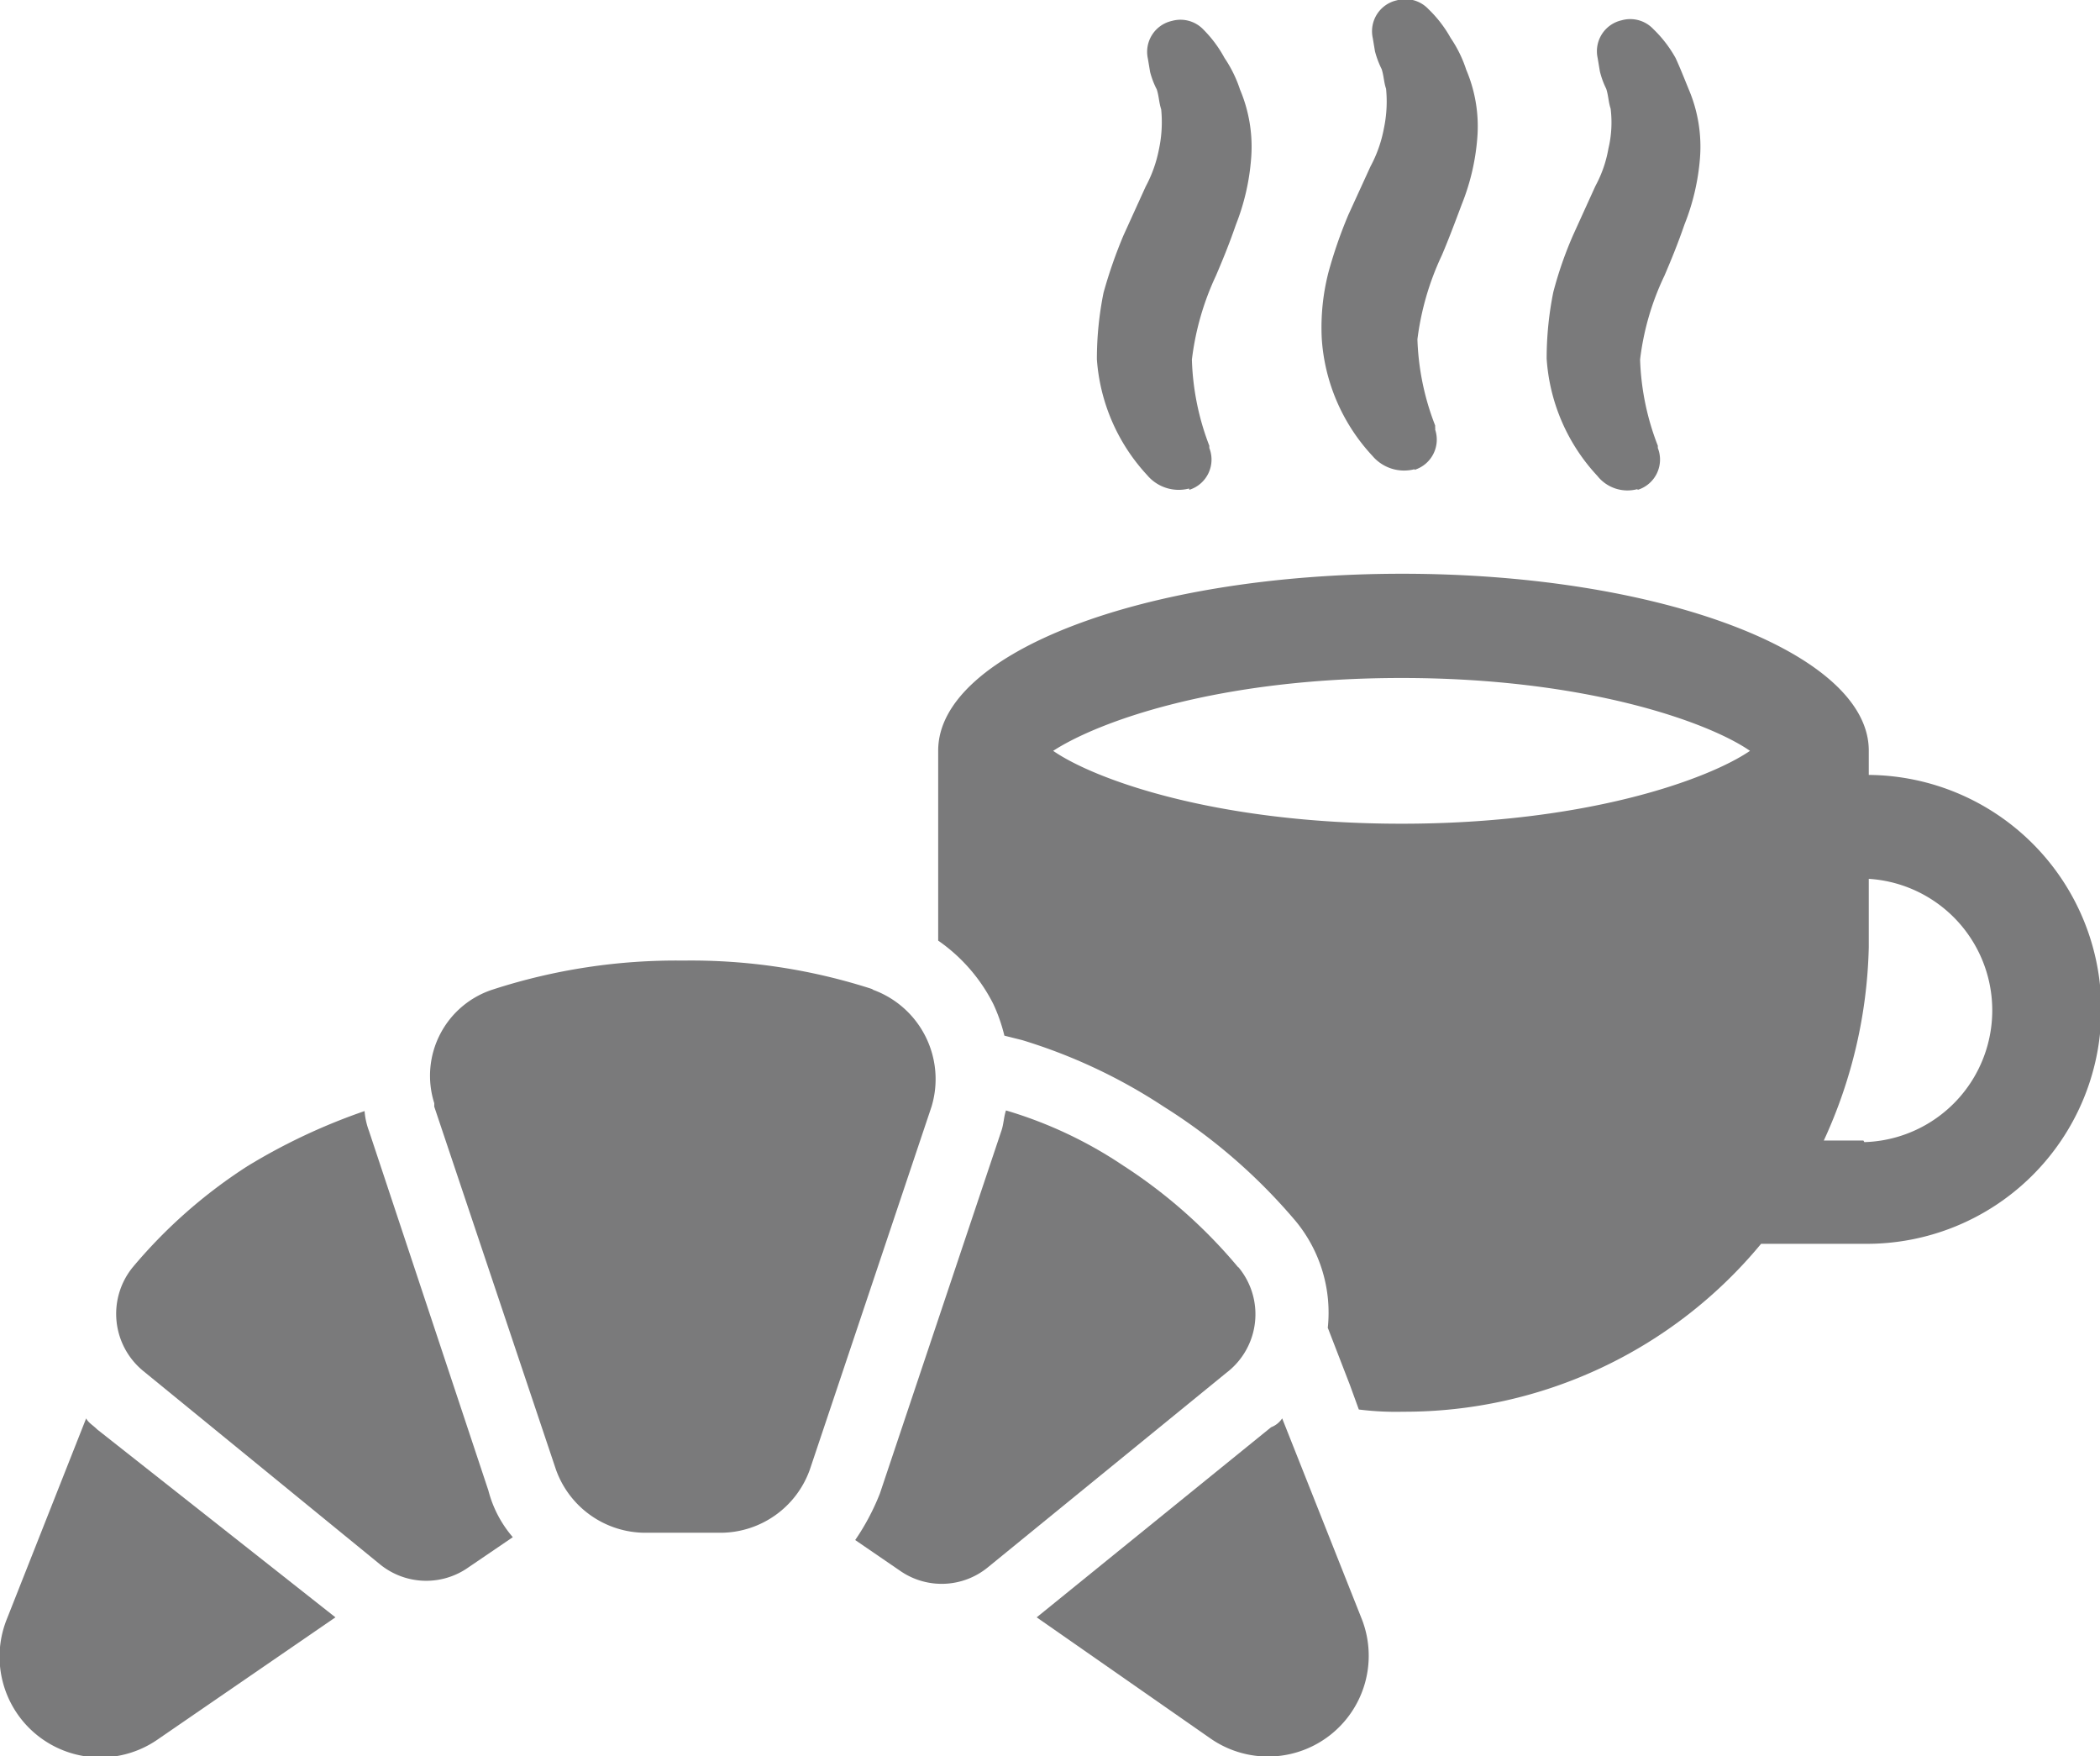
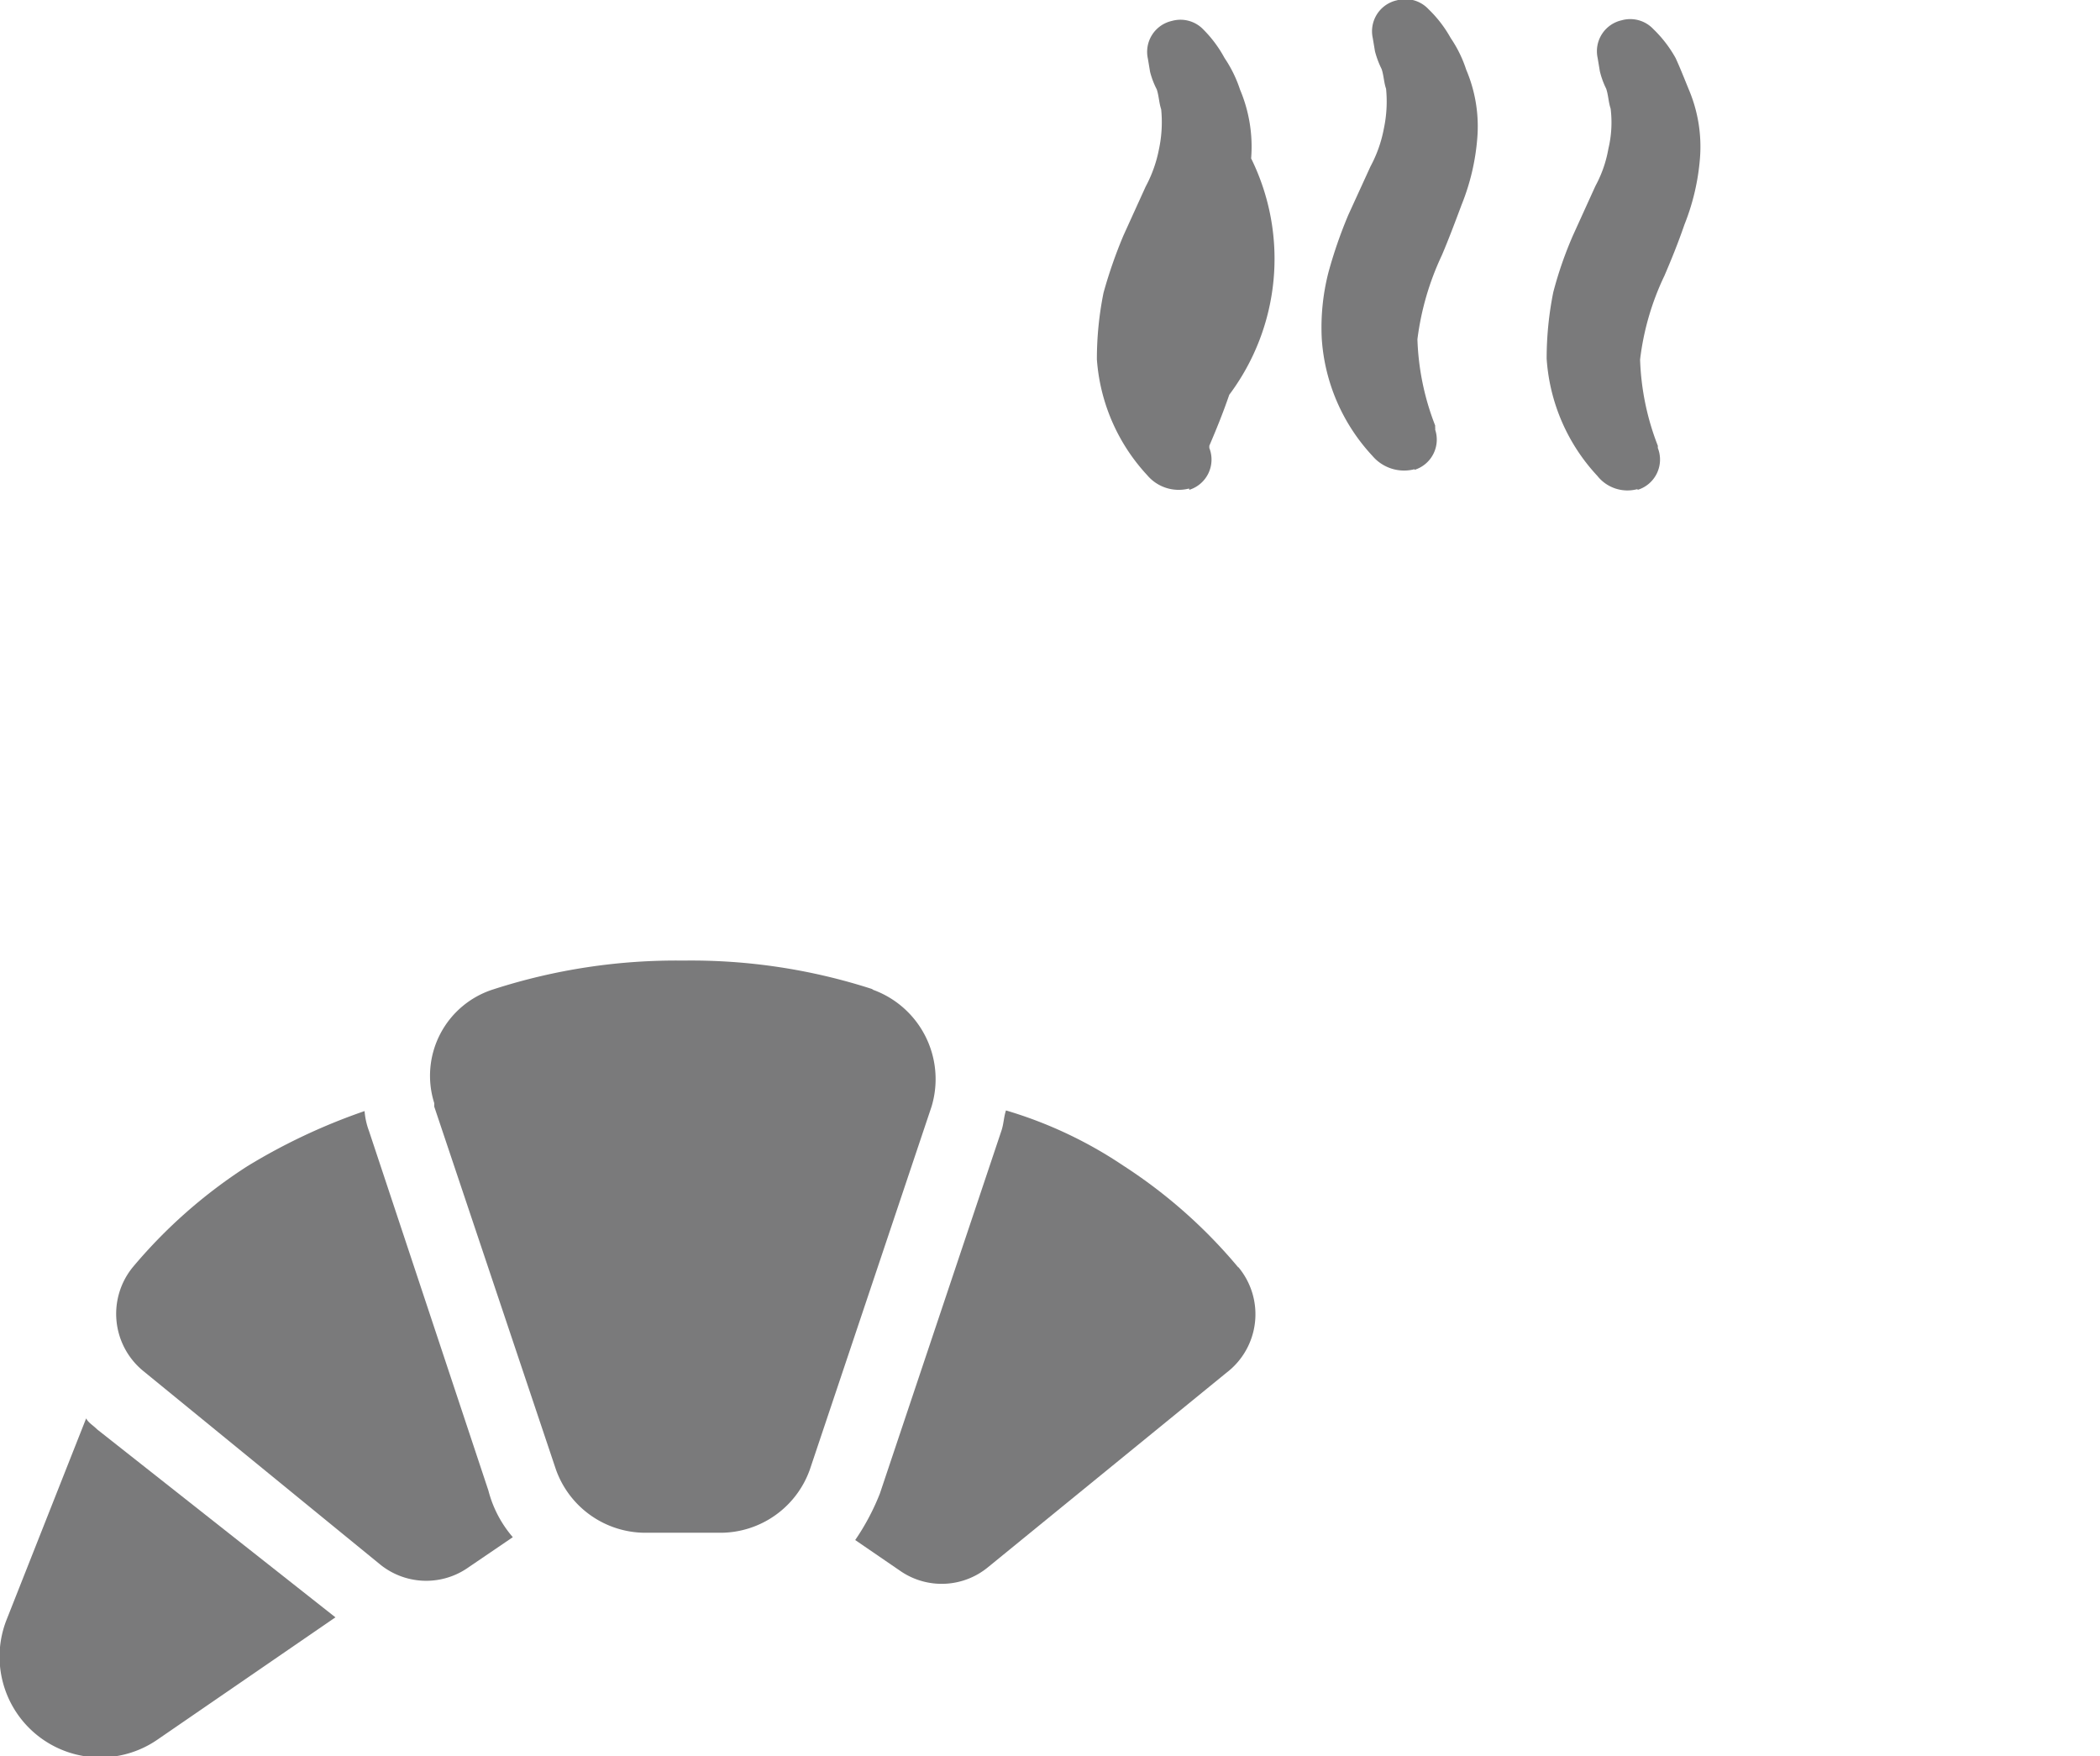
<svg xmlns="http://www.w3.org/2000/svg" viewBox="0 0 66.3 55.44">
  <defs>
    <style>.cls-1{fill:#7a7a7b;}</style>
  </defs>
  <g id="Layer_2" data-name="Layer 2">
    <g id="Layer_1-2" data-name="Layer 1">
      <g id="Group_408" data-name="Group 408">
        <g id="Group_407" data-name="Group 407">
-           <path id="Path_350" data-name="Path 350" class="cls-1" d="M59,24.46v-.77c0-3.07-6.56-5.58-14.73-5.58s-14.65,2.51-14.65,5.58v6a5.38,5.38,0,0,1,1.74,2,5.3,5.3,0,0,1,.35,1l.56.14a17.23,17.23,0,0,1,4.47,2.1,17.88,17.88,0,0,1,4.18,3.63,4.54,4.54,0,0,1,1,3.35l.7,1.81.28.77a9.32,9.32,0,0,0,1.4.07,14.6,14.6,0,0,0,11.3-5.3h3.28A7.4,7.4,0,1,0,59,24.46M44.25,26c-5.87,0-9.7-1.4-11-2.3,1.4-.91,5.16-2.3,11-2.3s9.7,1.4,11,2.3c-1.32.9-5.16,2.3-11,2.3m14.58,10H57.58A15.35,15.35,0,0,0,59,29.9V27.74a4.16,4.16,0,0,1-.14,8.31" />
-           <path id="Path_351" data-name="Path 351" class="cls-1" d="M37.55,15.46a1,1,0,0,0,.63-1.32h0v-.07a8.19,8.19,0,0,1-.55-2.72,8.67,8.67,0,0,1,.76-2.65c.21-.49.42-1,.63-1.61A7.16,7.16,0,0,0,39.5,5a4.62,4.62,0,0,0-.35-2.17,4,4,0,0,0-.49-1A3.87,3.87,0,0,0,38,.94a1,1,0,0,0-1-.28,1,1,0,0,0-.76,1.19l.07.42a2.6,2.6,0,0,0,.21.55c.07.21.07.42.14.63a4.1,4.1,0,0,1-.07,1.26,4.16,4.16,0,0,1-.42,1.18l-.7,1.54a14.92,14.92,0,0,0-.63,1.81,10.61,10.61,0,0,0-.21,2.1A6,6,0,0,0,36.22,15a1.3,1.3,0,0,0,1.32.42" />
+           <path id="Path_351" data-name="Path 351" class="cls-1" d="M37.55,15.46a1,1,0,0,0,.63-1.32h0v-.07c.21-.49.42-1,.63-1.61A7.16,7.16,0,0,0,39.5,5a4.62,4.62,0,0,0-.35-2.17,4,4,0,0,0-.49-1A3.87,3.87,0,0,0,38,.94a1,1,0,0,0-1-.28,1,1,0,0,0-.76,1.19l.07.42a2.6,2.6,0,0,0,.21.55c.07.21.07.42.14.63a4.1,4.1,0,0,1-.07,1.26,4.16,4.16,0,0,1-.42,1.18l-.7,1.54a14.92,14.92,0,0,0-.63,1.81,10.61,10.61,0,0,0-.21,2.1A6,6,0,0,0,36.22,15a1.3,1.3,0,0,0,1.32.42" />
          <path id="Path_352" data-name="Path 352" class="cls-1" d="M44.66,14.83a1,1,0,0,0,.65-1.27.14.14,0,0,0,0-.06v-.07a8.2,8.2,0,0,1-.56-2.72,8.77,8.77,0,0,1,.77-2.65c.21-.49.42-1.05.63-1.61a7.08,7.08,0,0,0,.49-2.09,4.56,4.56,0,0,0-.35-2.16,3.91,3.91,0,0,0-.49-1,3.87,3.87,0,0,0-.7-.91,1,1,0,0,0-1-.28,1,1,0,0,0-.76,1.19l.07.42a2.92,2.92,0,0,0,.21.56c.07.21.07.42.14.62a4.1,4.1,0,0,1-.07,1.26,4.11,4.11,0,0,1-.42,1.19l-.7,1.53a14.49,14.49,0,0,0-.63,1.82,7,7,0,0,0-.21,2.09,6,6,0,0,0,1.6,3.7,1.31,1.31,0,0,0,1.33.42" />
          <path id="Path_353" data-name="Path 353" class="cls-1" d="M51.71,15.46a1,1,0,0,0,.63-1.32h0v-.07a8.2,8.2,0,0,1-.56-2.72,8.42,8.42,0,0,1,.77-2.65c.21-.49.42-1,.63-1.61A7.16,7.16,0,0,0,53.67,5a4.62,4.62,0,0,0-.35-2.17c-.14-.34-.28-.7-.42-1a3.87,3.87,0,0,0-.7-.91,1,1,0,0,0-1-.28,1,1,0,0,0-.76,1.19l.07.42a2.58,2.58,0,0,0,.2.55c.07.21.07.42.14.63a3.56,3.56,0,0,1-.07,1.26,3.85,3.85,0,0,1-.41,1.18l-.7,1.54a12.14,12.14,0,0,0-.63,1.81,10.61,10.61,0,0,0-.21,2.1,6,6,0,0,0,1.6,3.7,1.21,1.21,0,0,0,1.26.42" />
          <path id="Path_354" data-name="Path 354" class="cls-1" d="M2.72,44.77.21,51.12A3.18,3.18,0,0,0,5,54.89l5.59-3.84L3.07,45.12c-.14-.14-.28-.21-.35-.35" />
-           <path id="Path_355" data-name="Path 355" class="cls-1" d="M40.48,44.77a.73.73,0,0,1-.35.28l-7.4,6,5.51,3.84A3.18,3.18,0,0,0,43,51.12Z" />
          <path id="Path_356" data-name="Path 356" class="cls-1" d="M11.65,35.7a2.3,2.3,0,0,1-.14-.63,18.92,18.92,0,0,0-3.7,1.74A16,16,0,0,0,4.19,40a2.33,2.33,0,0,0,.34,3.28h0L12,49.38a2.31,2.31,0,0,0,2.72.14l1.47-1a3.65,3.65,0,0,1-.77-1.47Z" />
          <path id="Path_357" data-name="Path 357" class="cls-1" d="M39.09,40a16.09,16.09,0,0,0-3.63-3.21,13.47,13.47,0,0,0-3.7-1.74c-.07.21-.07.42-.14.63L27.78,47.14A7.35,7.35,0,0,1,27,48.61l1.46,1a2.3,2.3,0,0,0,2.73-.14l7.53-6.14A2.32,2.32,0,0,0,39.1,40l0,0" />
          <path id="Path_358" data-name="Path 358" class="cls-1" d="M27.57,31.23a18.56,18.56,0,0,0-6-.91,18.75,18.75,0,0,0-6,.91,2.86,2.86,0,0,0-1.86,3.59s0,.07,0,.11l3.84,11.45a3,3,0,0,0,2.79,2h2.44a3,3,0,0,0,2.79-2l3.84-11.45a3,3,0,0,0-1.88-3.7" />
        </g>
      </g>
    </g>
  </g>
</svg>